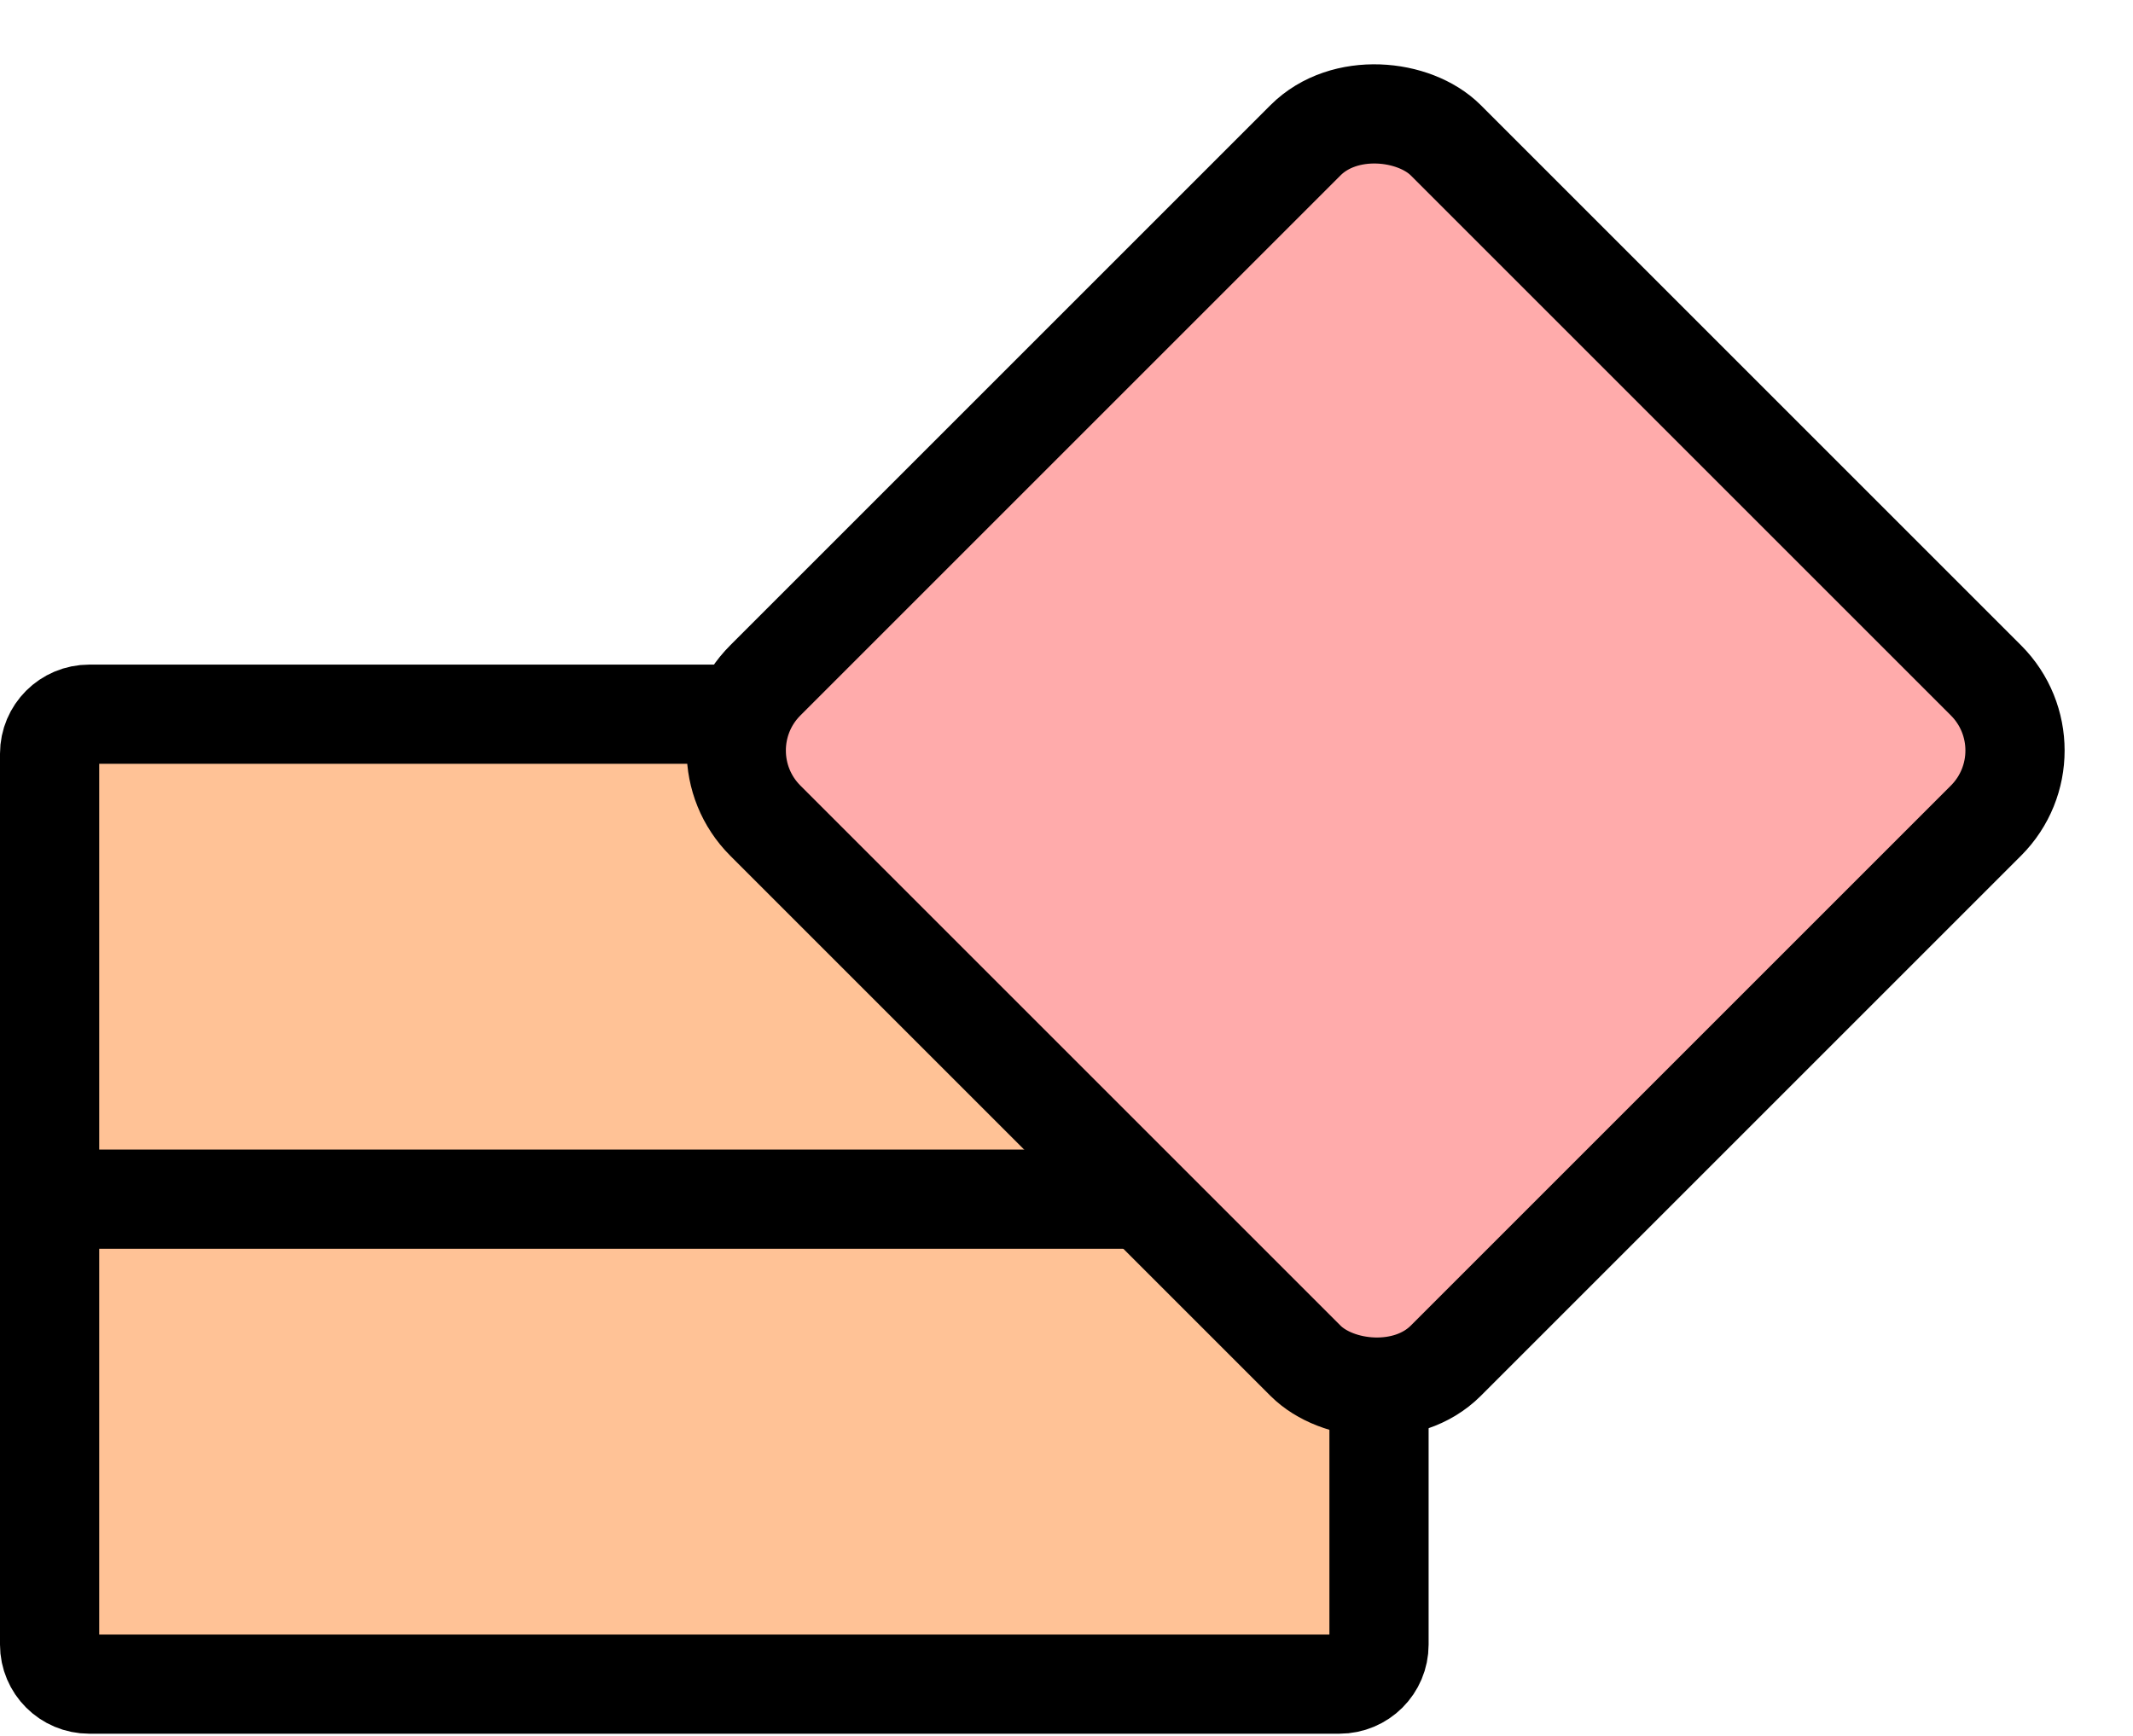
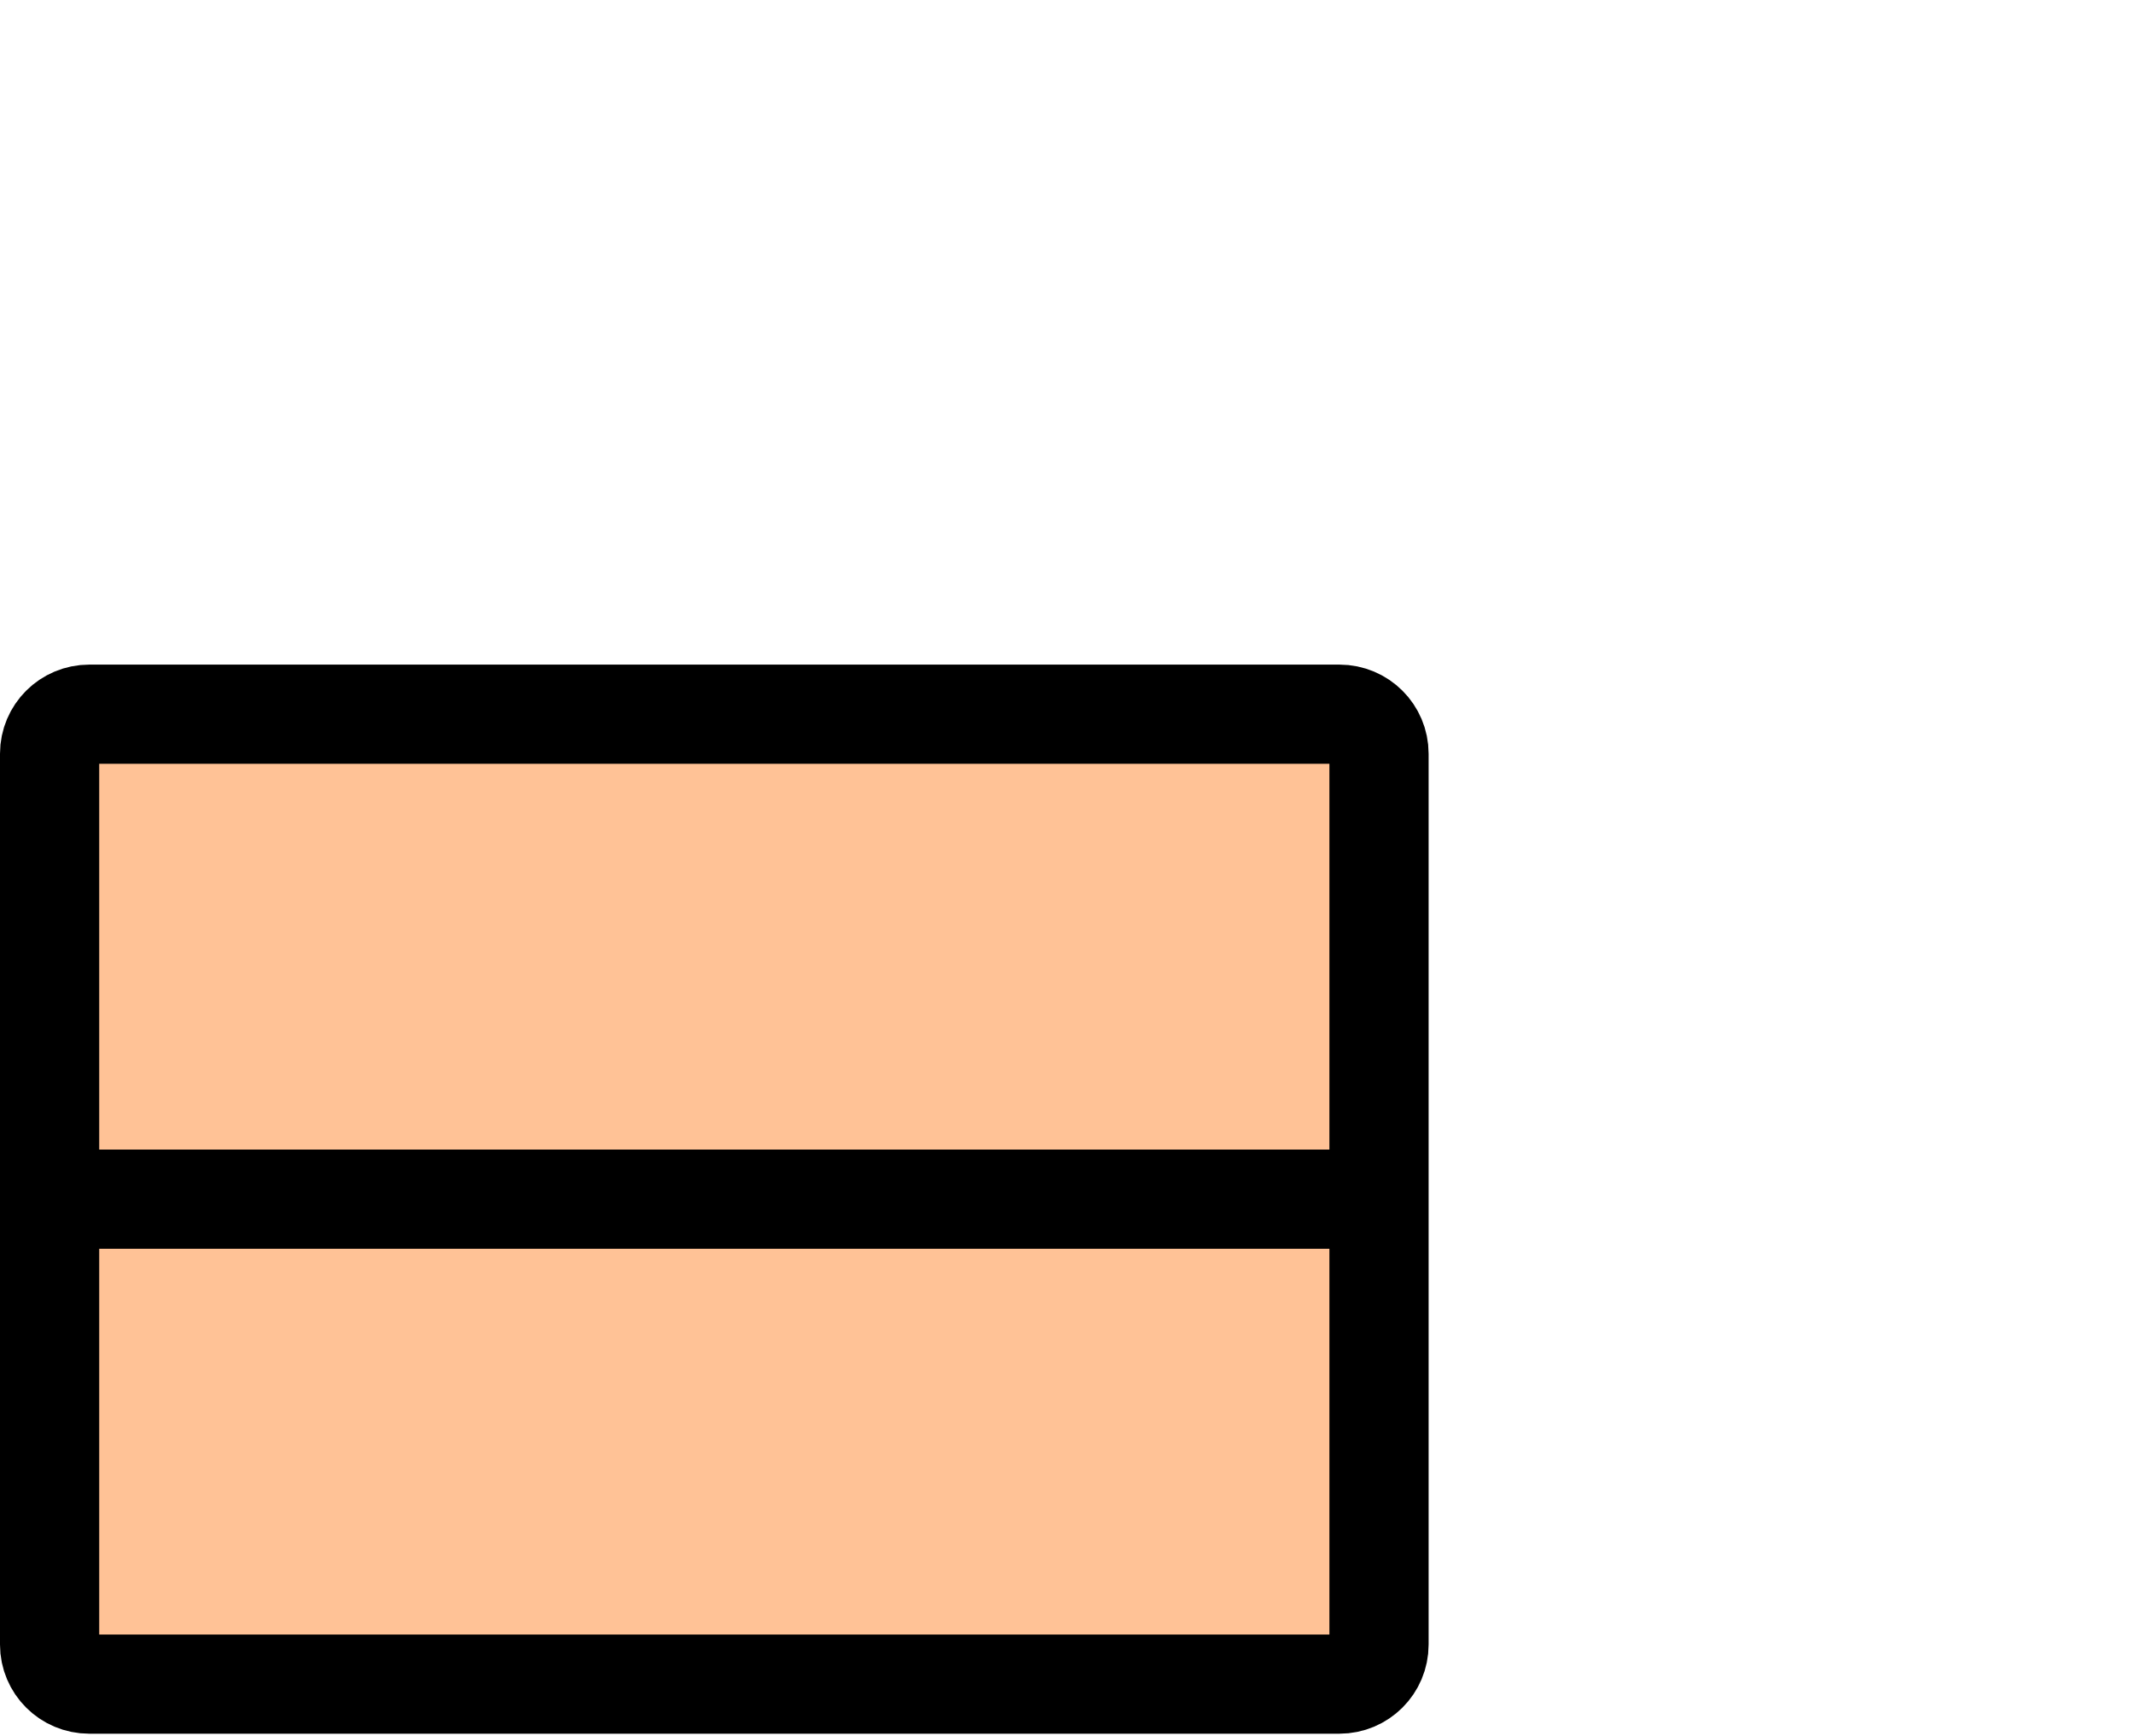
<svg xmlns="http://www.w3.org/2000/svg" width="215" height="175" viewBox="0 0 215 175" fill="none">
  <path d="M9 72H135C137.219 72 139 73.792 139 75.982V165.798C139 167.987 137.219 169.779 135 169.779H9C6.781 169.779 5 167.987 5 165.798V75.982C5 73.792 6.781 72 9 72Z" fill="#FFC296" stroke="black" stroke-width="10" />
  <path d="M2.65 120.89H138.699" stroke="black" stroke-width="10" />
-   <rect x="70.071" y="75.66" width="97" height="97" rx="10" transform="rotate(-45 70.071 75.66)" fill="#FFABAB" stroke="black" stroke-width="10" />
</svg>